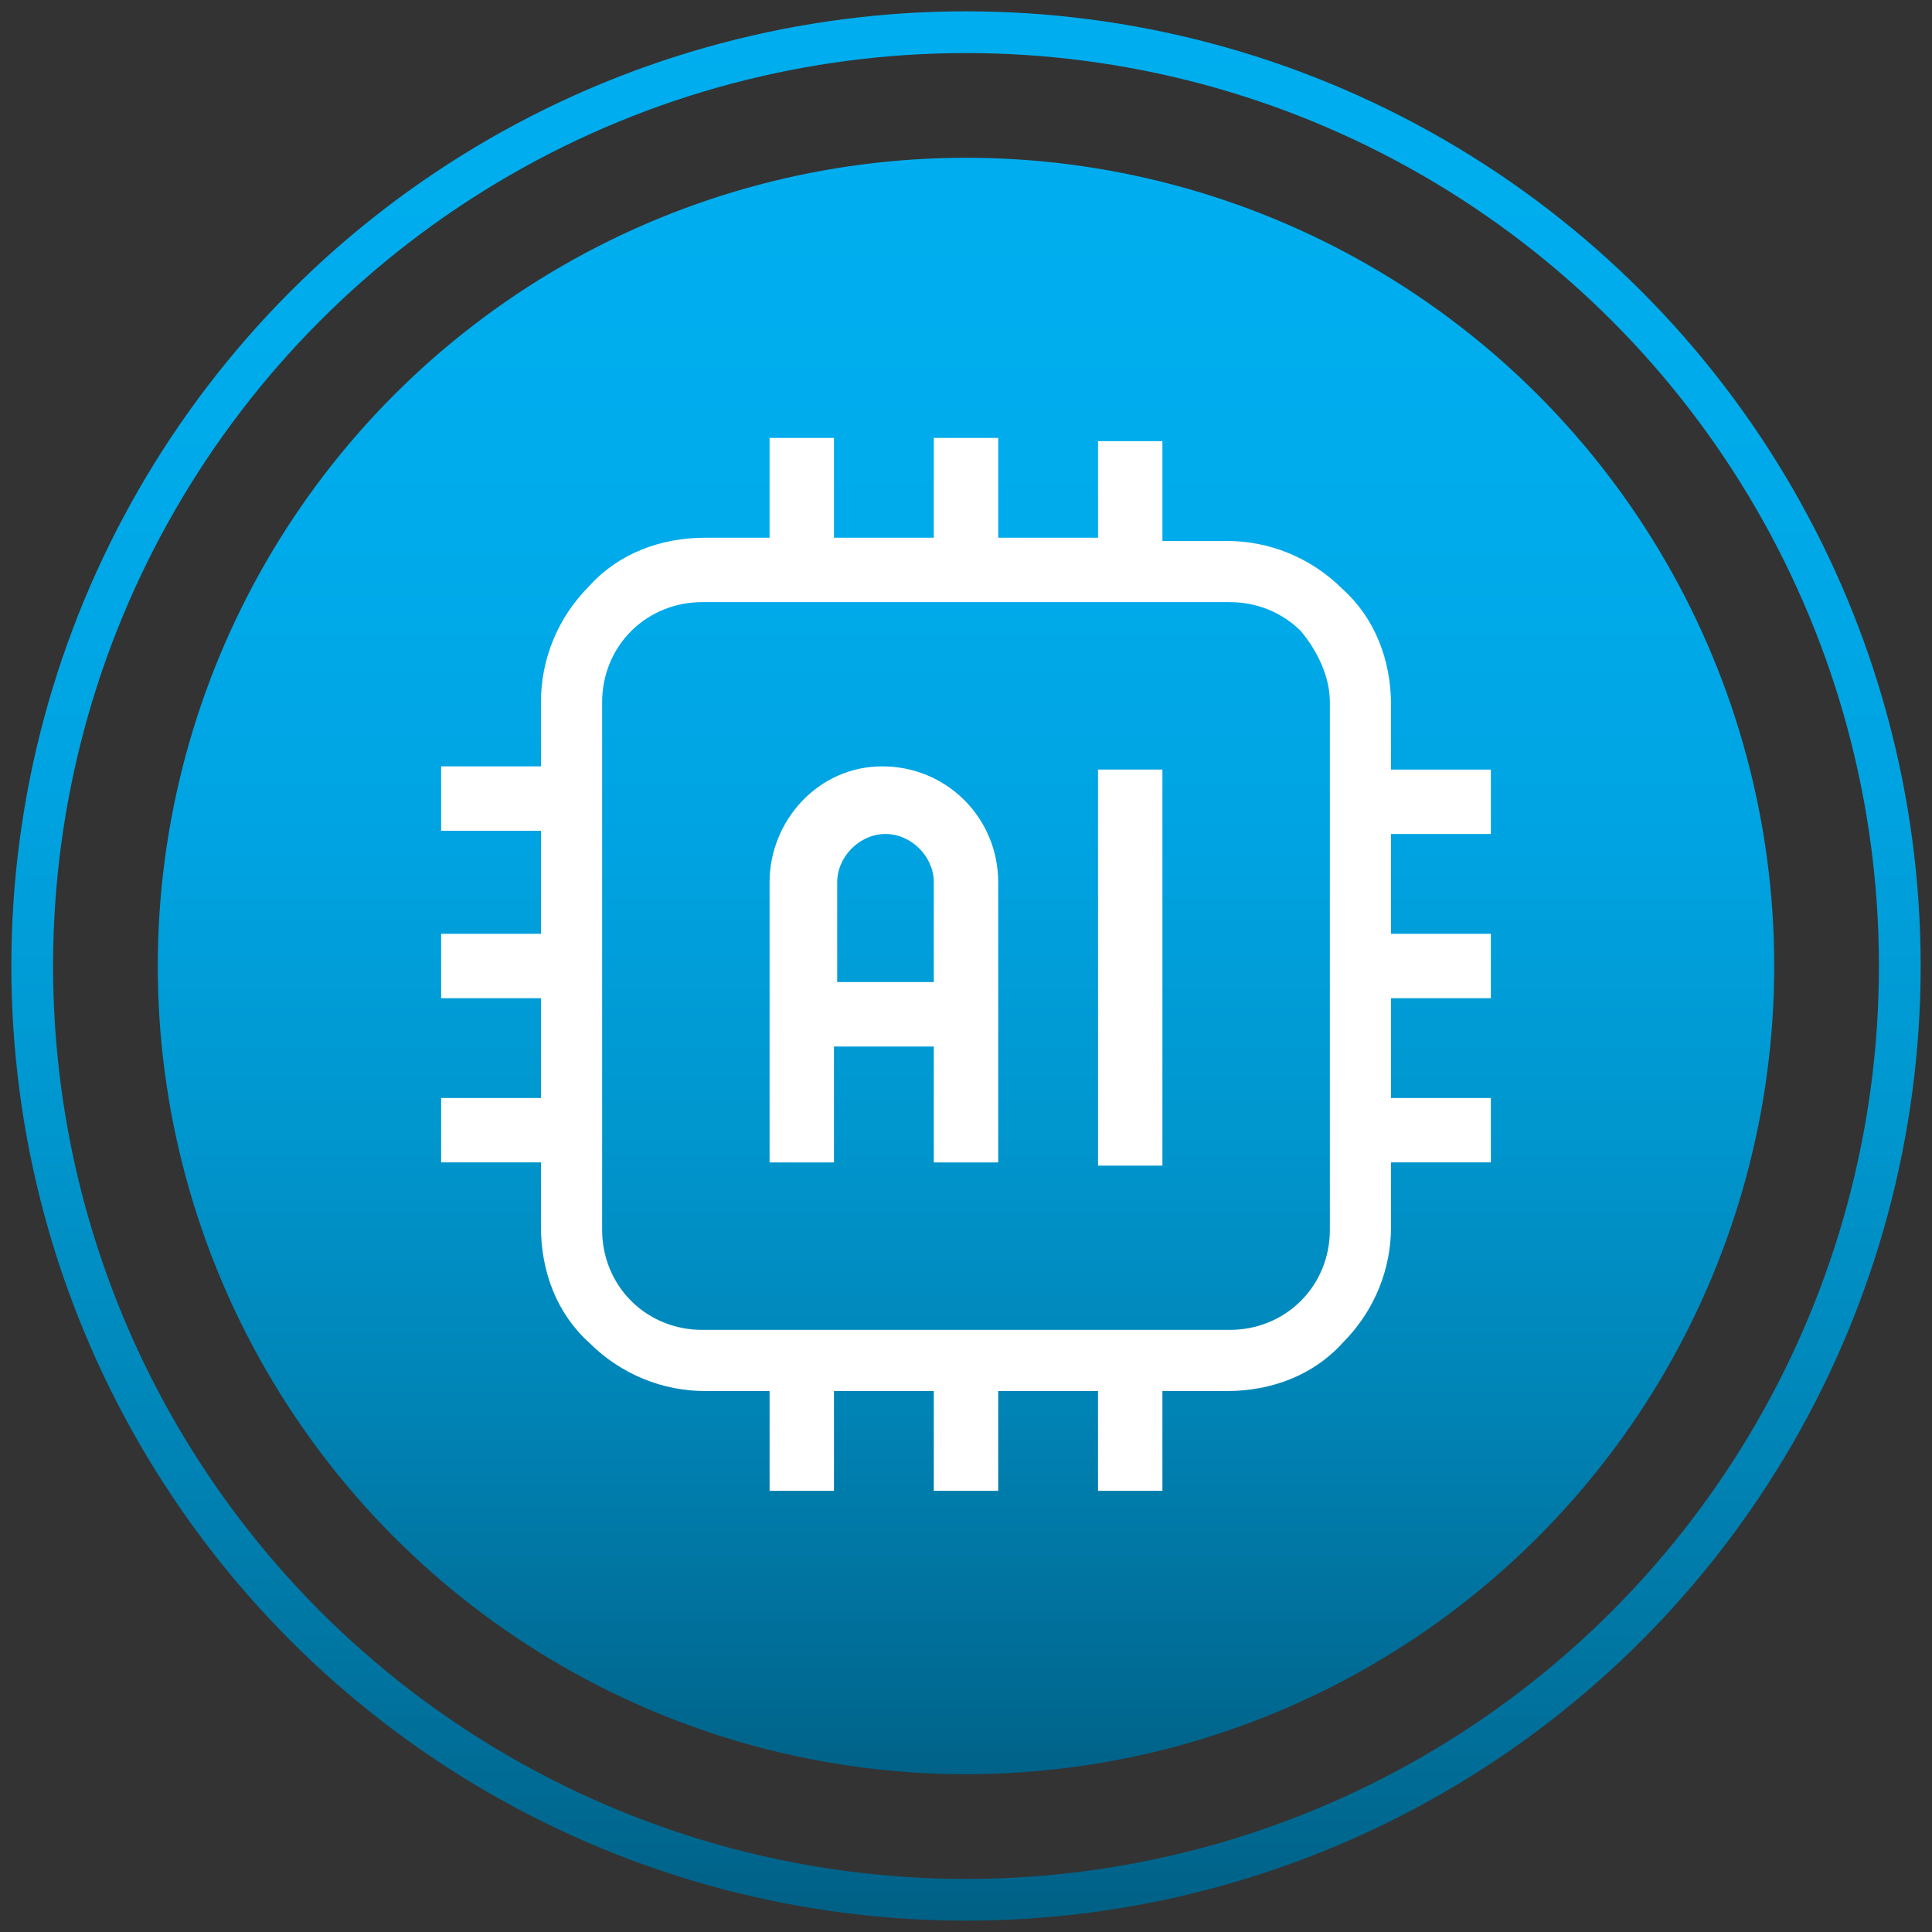
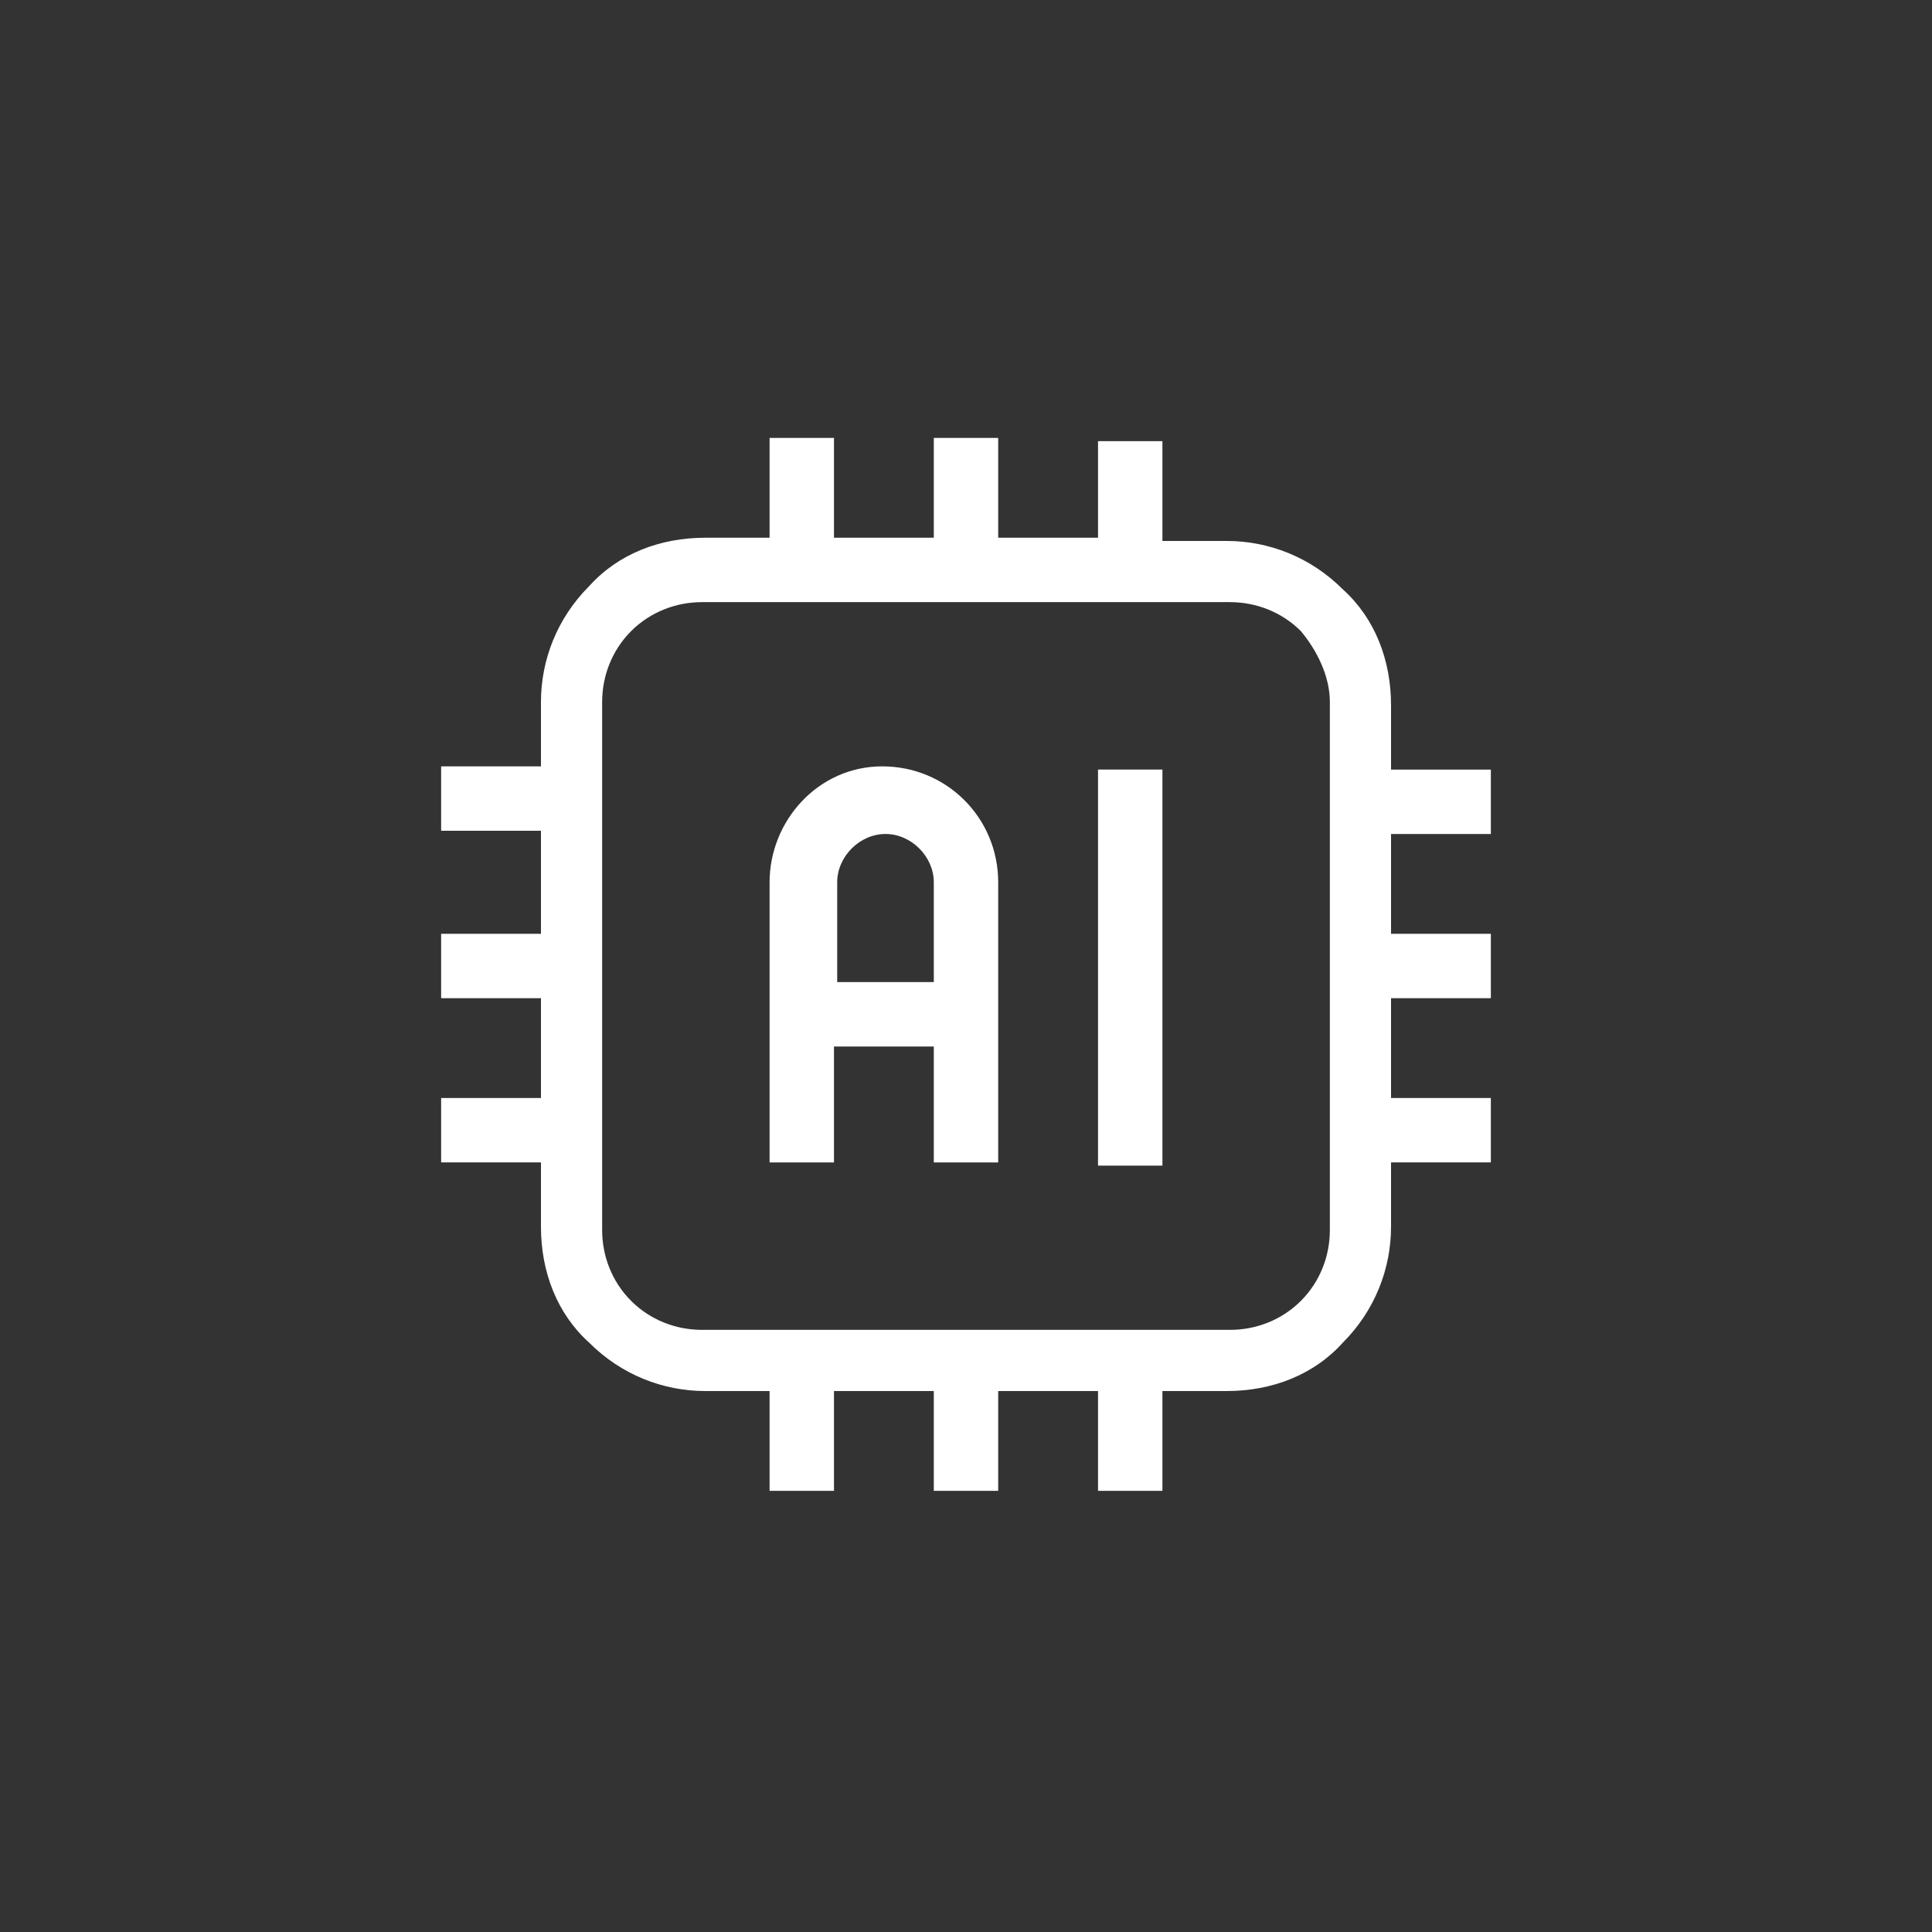
<svg xmlns="http://www.w3.org/2000/svg" version="1.1" x="0px" y="0px" viewBox="0 0 60 60" enable-background="new 0 0 60 60" xml:space="preserve">
  <rect x="0" y="0" width="60" height="60" fill="#333333" stroke="none" />
  <g id="Layer_1">
</g>
  <g id="Layer_2">
    <g>
      <linearGradient id="SVGID_1_" gradientUnits="userSpaceOnUse" x1="30" y1="6.146" x2="30" y2="55.67">
        <stop offset="0" style="stop-color:#00AEEF" />
        <stop offset="0.214" style="stop-color:#00ABEB" />
        <stop offset="0.404" style="stop-color:#00A3E1" />
        <stop offset="0.586" style="stop-color:#0096CE" />
        <stop offset="0.762" style="stop-color:#0083B5" />
        <stop offset="0.932" style="stop-color:#006B94" />
        <stop offset="1" style="stop-color:#006085" />
      </linearGradient>
-       <circle fill="url(#SVGID_1_)" cx="30" cy="30" r="25.1" />
      <linearGradient id="SVGID_00000070829079886947820480000013424372113673594240_" gradientUnits="userSpaceOnUse" x1="30" y1="0.352" x2="30" y2="59.648">
        <stop offset="0" style="stop-color:#00AEEF" />
        <stop offset="0.214" style="stop-color:#00ABEB" />
        <stop offset="0.404" style="stop-color:#00A3E1" />
        <stop offset="0.586" style="stop-color:#0096CE" />
        <stop offset="0.762" style="stop-color:#0083B5" />
        <stop offset="0.932" style="stop-color:#006B94" />
        <stop offset="1" style="stop-color:#006085" />
      </linearGradient>
-       <circle fill="none" stroke="url(#SVGID_00000070829079886947820480000013424372113673594240_)" stroke-width="1.296" stroke-miterlimit="10" cx="30" cy="30" r="29" />
      <g>
        <g>
          <g transform="translate(-1688 -8)">
            <path fill-rule="evenodd" clip-rule="evenodd" fill="#FFFFFF" d="M1722.1,24.7h-3.1v-3.1h-2v3.1h-3.1v-3.1h-2v3.1h-2       c-1.4,0-2.7,0.5-3.6,1.5c-1,1-1.5,2.3-1.5,3.6v2h-3.1v2h3.1V37h-3.1v2h3.1v3.1h-3.1v2h3.1v2c0,1.4,0.5,2.7,1.5,3.6       c1,1,2.3,1.5,3.6,1.5h2v3.1h2v-3.1h3.1v3.1h2v-3.1h3.1v3.1h2v-3.1h2c1.4,0,2.7-0.5,3.6-1.5c1-1,1.5-2.3,1.5-3.6v-2h3.1v-2h-3.1       V39h3.1v-2h-3.1v-3.1h3.1v-2h-3.1v-2c0-1.4-0.5-2.7-1.5-3.6c-1-1-2.3-1.5-3.6-1.5h-2v-3.1h-2V24.7z M1729.3,29.8v16.4       c0,0.8-0.3,1.6-0.9,2.2c-0.6,0.6-1.4,0.9-2.2,0.9h-16.4c-0.8,0-1.6-0.3-2.2-0.9c-0.6-0.6-0.9-1.4-0.9-2.2V29.8       c0-0.8,0.3-1.6,0.9-2.2c0.6-0.6,1.4-0.9,2.2-0.9h16.4c0.8,0,1.6,0.3,2.2,0.9C1728.9,28.2,1729.3,29,1729.3,29.8z M1722.1,31.9       v12.3h2V31.9H1722.1z M1711.9,35.4v8.7h2v-3.6h3.1v3.6h2v-8.7c0-2-1.6-3.6-3.6-3.6S1711.9,33.5,1711.9,35.4z M1717,38.5v-3.1       c0-0.8-0.7-1.5-1.5-1.5s-1.5,0.7-1.5,1.5v3.1H1717z" />
          </g>
        </g>
      </g>
    </g>
  </g>
</svg>